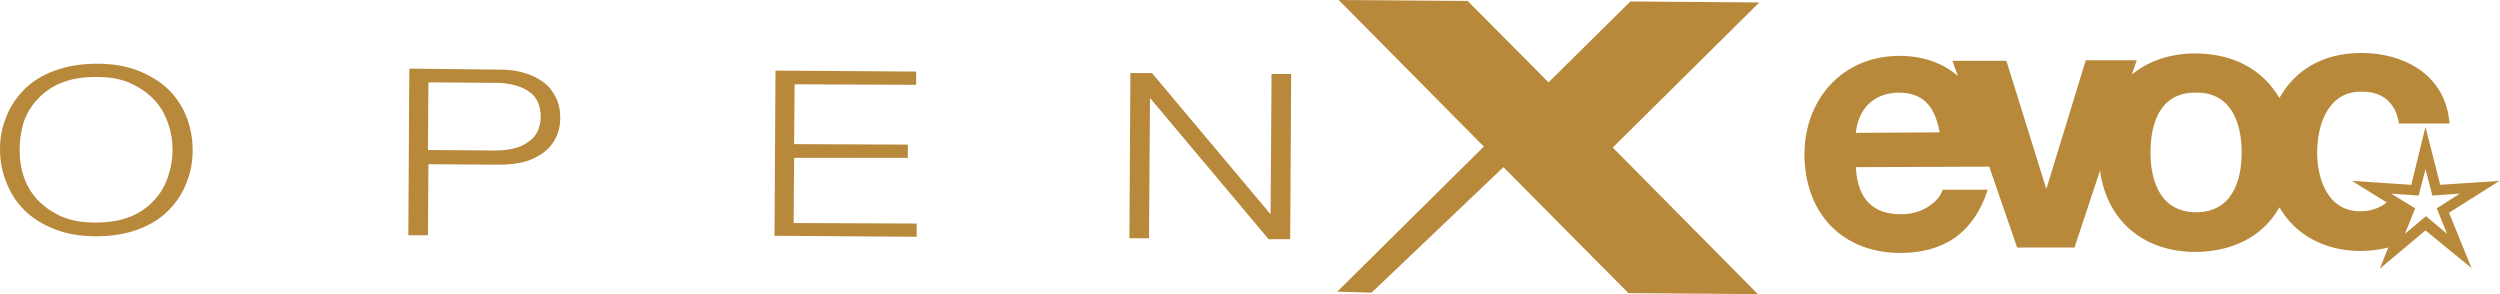
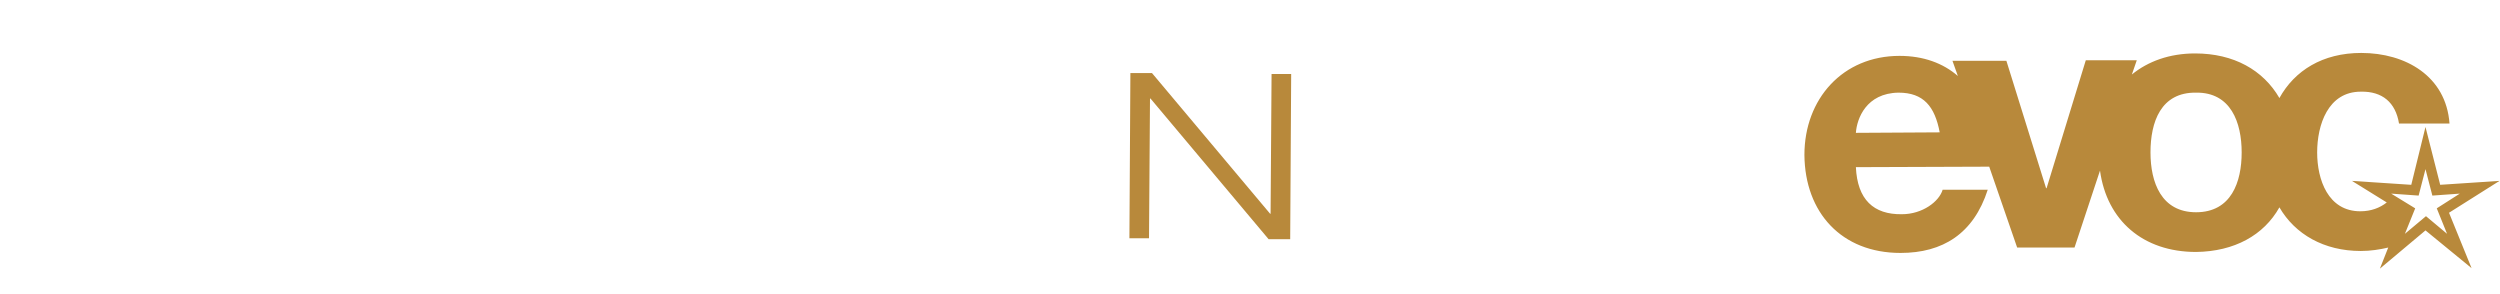
<svg xmlns="http://www.w3.org/2000/svg" version="1.1" id="Ebene_1" x="0px" y="0px" width="510px" height="60px" viewBox="0 0 510 60" style="enable-background:new 0 0 510 60;" xml:space="preserve">
  <style type="text/css">
	.st0{fill:#B8893B;}
</style>
  <g>
    <g>
-       <path class="st0" d="M1.3,23.8c0.8-2.1,2.1-4,3.7-5.6c1.6-1.6,3.7-2.9,6.2-3.8c2.5-0.9,5.3-1.4,8.6-1.4c3.3,0,6.1,0.5,8.6,1.5    c2.4,1,4.5,2.3,6.1,3.9c1.6,1.6,2.8,3.5,3.6,5.6c0.8,2.1,1.2,4.3,1.2,6.7c0,2.3-0.4,4.5-1.3,6.7c-0.8,2.1-2.1,4-3.7,5.6    c-1.6,1.6-3.7,2.9-6.1,3.8c-2.5,0.9-5.3,1.4-8.6,1.4c-3.3,0-6.1-0.5-8.6-1.5c-2.5-1-4.5-2.3-6.1-3.9c-1.6-1.6-2.8-3.5-3.6-5.6    C0.4,35,0,32.8,0,30.4C0,28.1,0.4,25.9,1.3,23.8z M4.8,35.9c0.6,1.8,1.5,3.4,2.8,4.8c1.3,1.4,2.9,2.5,4.8,3.4    c2,0.9,4.3,1.3,7.1,1.3c2.8,0,5.1-0.4,7.1-1.2c2-0.8,3.6-2,4.9-3.4c1.3-1.4,2.2-3,2.8-4.8c0.6-1.8,0.9-3.6,0.9-5.4    c0-1.9-0.3-3.7-0.9-5.4c-0.6-1.8-1.5-3.4-2.8-4.8c-1.3-1.4-2.9-2.5-4.8-3.4c-2-0.9-4.3-1.3-7.1-1.3c-2.8,0-5.1,0.4-7.1,1.2    c-2,0.8-3.6,2-4.9,3.4c-1.3,1.4-2.2,3-2.8,4.7C4.3,26.8,4,28.6,4,30.5C4,32.3,4.2,34.1,4.8,35.9z" />
-       <path class="st0" d="M101.9,14.2c1.9,0,3.6,0.2,5.1,0.7c1.5,0.4,2.8,1.1,3.9,1.9c1.1,0.8,1.9,1.9,2.5,3.1c0.6,1.2,0.9,2.6,0.9,4.1    c0,1.5-0.3,2.9-0.9,4.1c-0.6,1.2-1.4,2.2-2.5,3c-1.1,0.8-2.4,1.5-3.9,1.9c-1.5,0.4-3.2,0.6-5.1,0.6l-14.5-0.1l-0.1,14.5l-4,0    L83.5,14L101.9,14.2z M101,30.7c2.8,0,5-0.5,6.7-1.7c1.7-1.1,2.6-2.9,2.6-5.2s-0.8-4.1-2.5-5.2c-1.7-1.1-3.9-1.7-6.7-1.7    l-13.7-0.1l-0.1,13.8L101,30.7z" />
-       <path class="st0" d="M186.9,14.6l0,2.7l-24.8-0.1L162,29.4l23.2,0.1l0,2.7L162,32.2l-0.1,13.3l25.1,0.1l0,2.7l-29-0.2l0.2-33.7    L186.9,14.6z" />
      <path class="st0" d="M235,14.9l24.1,28.7l0.1,0l0.2-28.5l4,0l-0.2,33.7l-4.4,0l-24.1-28.7l-0.1,0l-0.2,28.5l-4,0l0.2-33.7    L235,14.9z" />
    </g>
-     <polygon class="st0" points="332.6,0.3 315.9,16.8 299.4,0.2 273.1,0 302.7,29.9 272.8,59.5 279.8,59.7 306.7,34.1 332.2,59.8    358.6,60 329,30.1 358.9,0.5  " />
-     <path class="st0" d="M438.7,31.1c0,6.1,2.2,12.2,9.3,12.2c7.2,0,9.3-6.2,9.3-12.2c0-6.1-2.2-12.3-9.3-12.2   C440.8,18.8,438.7,24.9,438.7,31.1 M434.9,15.2c3.3-2.7,7.7-4.3,12.9-4.3c7.9,0,13.9,3.4,17.2,9.1c3.1-5.6,8.8-9.2,16.7-9.2   c9,0,17.3,4.7,18,14.4l-10.3,0c-0.7-4.3-3.4-6.6-7.8-6.5c-6.7,0-8.9,6.8-8.9,12.4c0,5.5,2.2,12,8.8,12c2.2,0,4-0.7,5.4-1.8   l-7.1-4.4l12.1,0.8l2.9-11.8l3,11.8l12.1-0.8l-10.3,6.5l4.6,11.3l-9.4-7.7l-9.3,7.8l1.7-4.3c-1.7,0.4-3.6,0.7-5.6,0.7   c-7.5,0-13.4-3.4-16.6-8.9c-3.2,5.7-9.2,9-17,9.1c-10.8,0-18.2-6.4-19.6-16.6l-5.2,15.7l-11.7,0l-5.7-16.5l-27.2,0.1   c0.3,6.6,3.6,9.7,9.4,9.6c4.2,0,7.6-2.6,8.3-5l9.2,0c-2.9,9-9.2,12.9-17.8,12.9c-12,0-19.5-8.2-19.6-20c0-11.4,7.8-20.2,19.4-20.2   c4.9,0,8.9,1.5,11.9,4.1l-1.1-3.1l11,0l8.1,26l0.1,0l8-26.1l10.4,0L434.9,15.2z M378.6,27.1l17.1-0.1c-1-5.3-3.3-8.1-8.4-8.1   C380.7,19,378.8,24.2,378.6,27.1 M492.7,42.5l-2.1,5.2l4.3-3.6l4.3,3.6l-2.1-5.2l4.7-3l-5.6,0.4l-1.4-5.4l-1.4,5.4l-5.6-0.4   L492.7,42.5z" />
+     <path class="st0" d="M438.7,31.1c0,6.1,2.2,12.2,9.3,12.2c7.2,0,9.3-6.2,9.3-12.2c0-6.1-2.2-12.3-9.3-12.2   C440.8,18.8,438.7,24.9,438.7,31.1 M434.9,15.2c3.3-2.7,7.7-4.3,12.9-4.3c7.9,0,13.9,3.4,17.2,9.1c3.1-5.6,8.8-9.2,16.7-9.2   c9,0,17.3,4.7,18,14.4l-10.3,0c-0.7-4.3-3.4-6.6-7.8-6.5c-6.7,0-8.9,6.8-8.9,12.4c0,5.5,2.2,12,8.8,12c2.2,0,4-0.7,5.4-1.8   l-7.1-4.4l12.1,0.8l2.9-11.8l3,11.8l12.1-0.8l-10.3,6.5l4.6,11.3l-9.4-7.7l-9.3,7.8l1.7-4.3c-1.7,0.4-3.6,0.7-5.6,0.7   c-7.5,0-13.4-3.4-16.6-8.9c-3.2,5.7-9.2,9-17,9.1c-10.8,0-18.2-6.4-19.6-16.6l-5.2,15.7l-11.7,0l-5.7-16.5l-27.2,0.1   c0.3,6.6,3.6,9.7,9.4,9.6c4.2,0,7.6-2.6,8.3-5l9.2,0c-2.9,9-9.2,12.9-17.8,12.9c-12,0-19.5-8.2-19.6-20c0-11.4,7.8-20.2,19.4-20.2   c4.9,0,8.9,1.5,11.9,4.1l-1.1-3.1l11,0l8.1,26l0.1,0l8-26.1l10.4,0L434.9,15.2z M378.6,27.1l17.1-0.1c-1-5.3-3.3-8.1-8.4-8.1   C380.7,19,378.8,24.2,378.6,27.1 M492.7,42.5l-2.1,5.2l4.3-3.6l4.3,3.6l-2.1-5.2l4.7-3l-5.6,0.4l-1.4-5.4l-1.4,5.4l-5.6-0.4   z" />
  </g>
</svg>